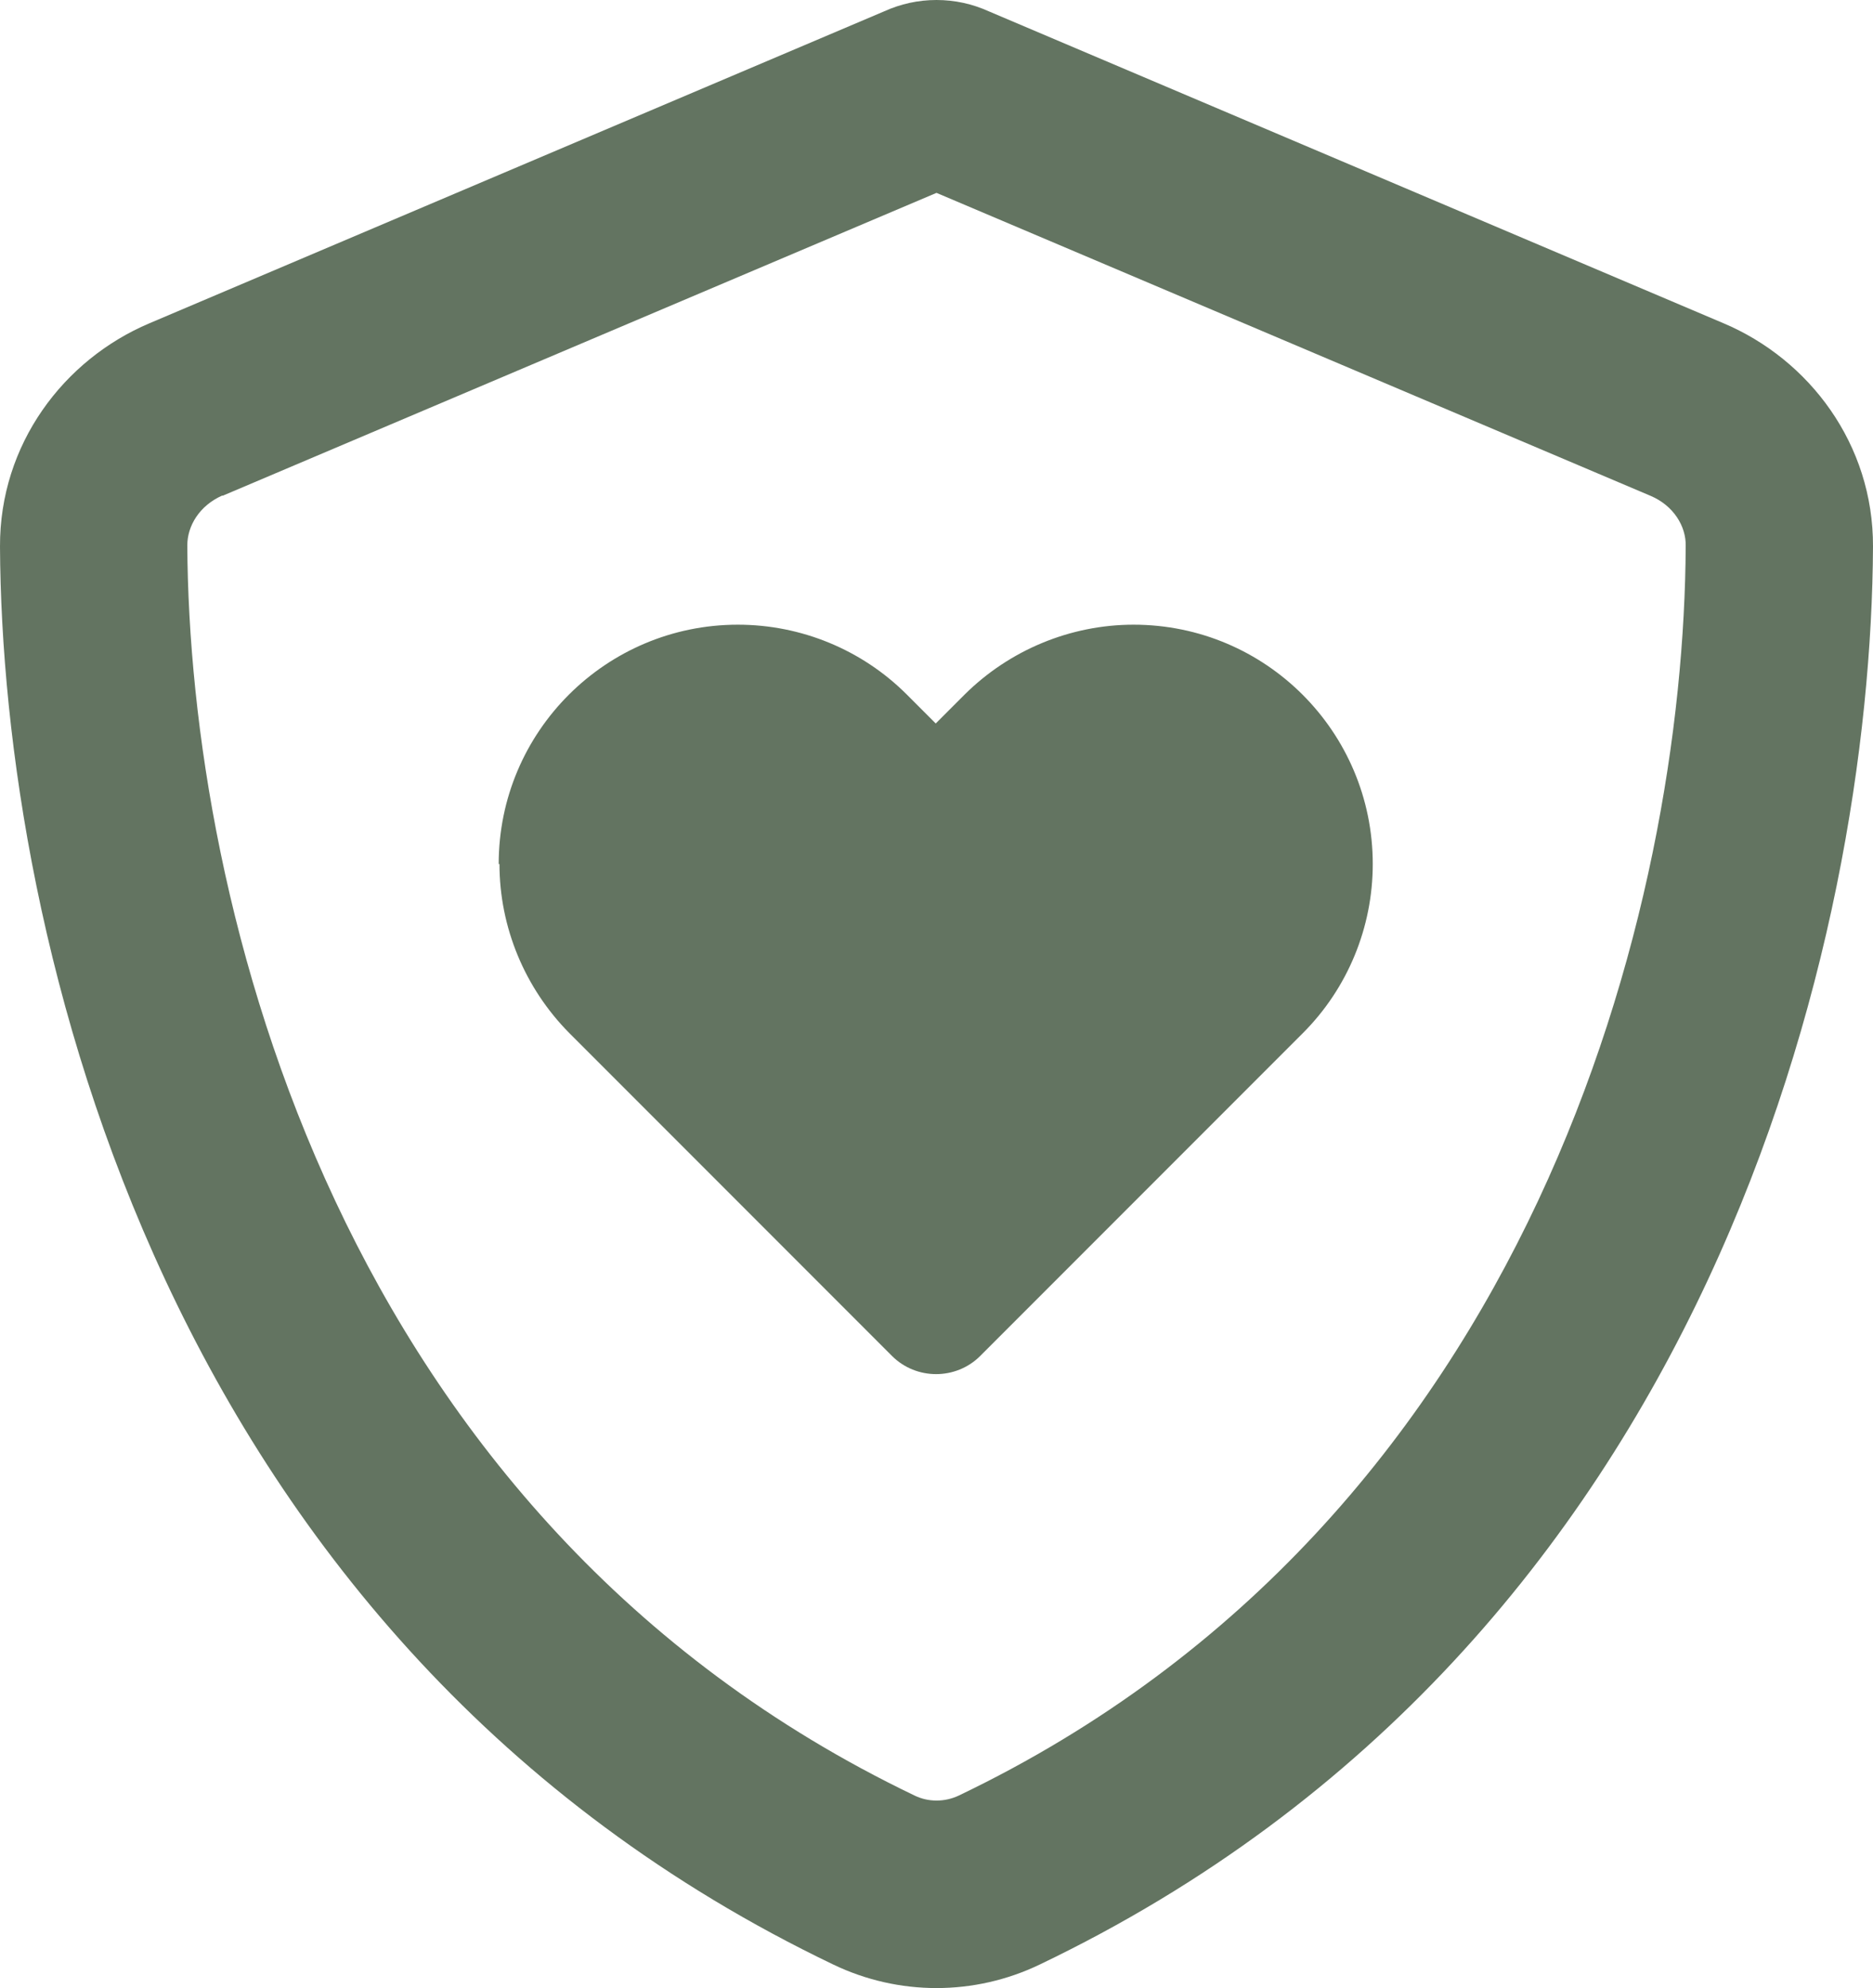
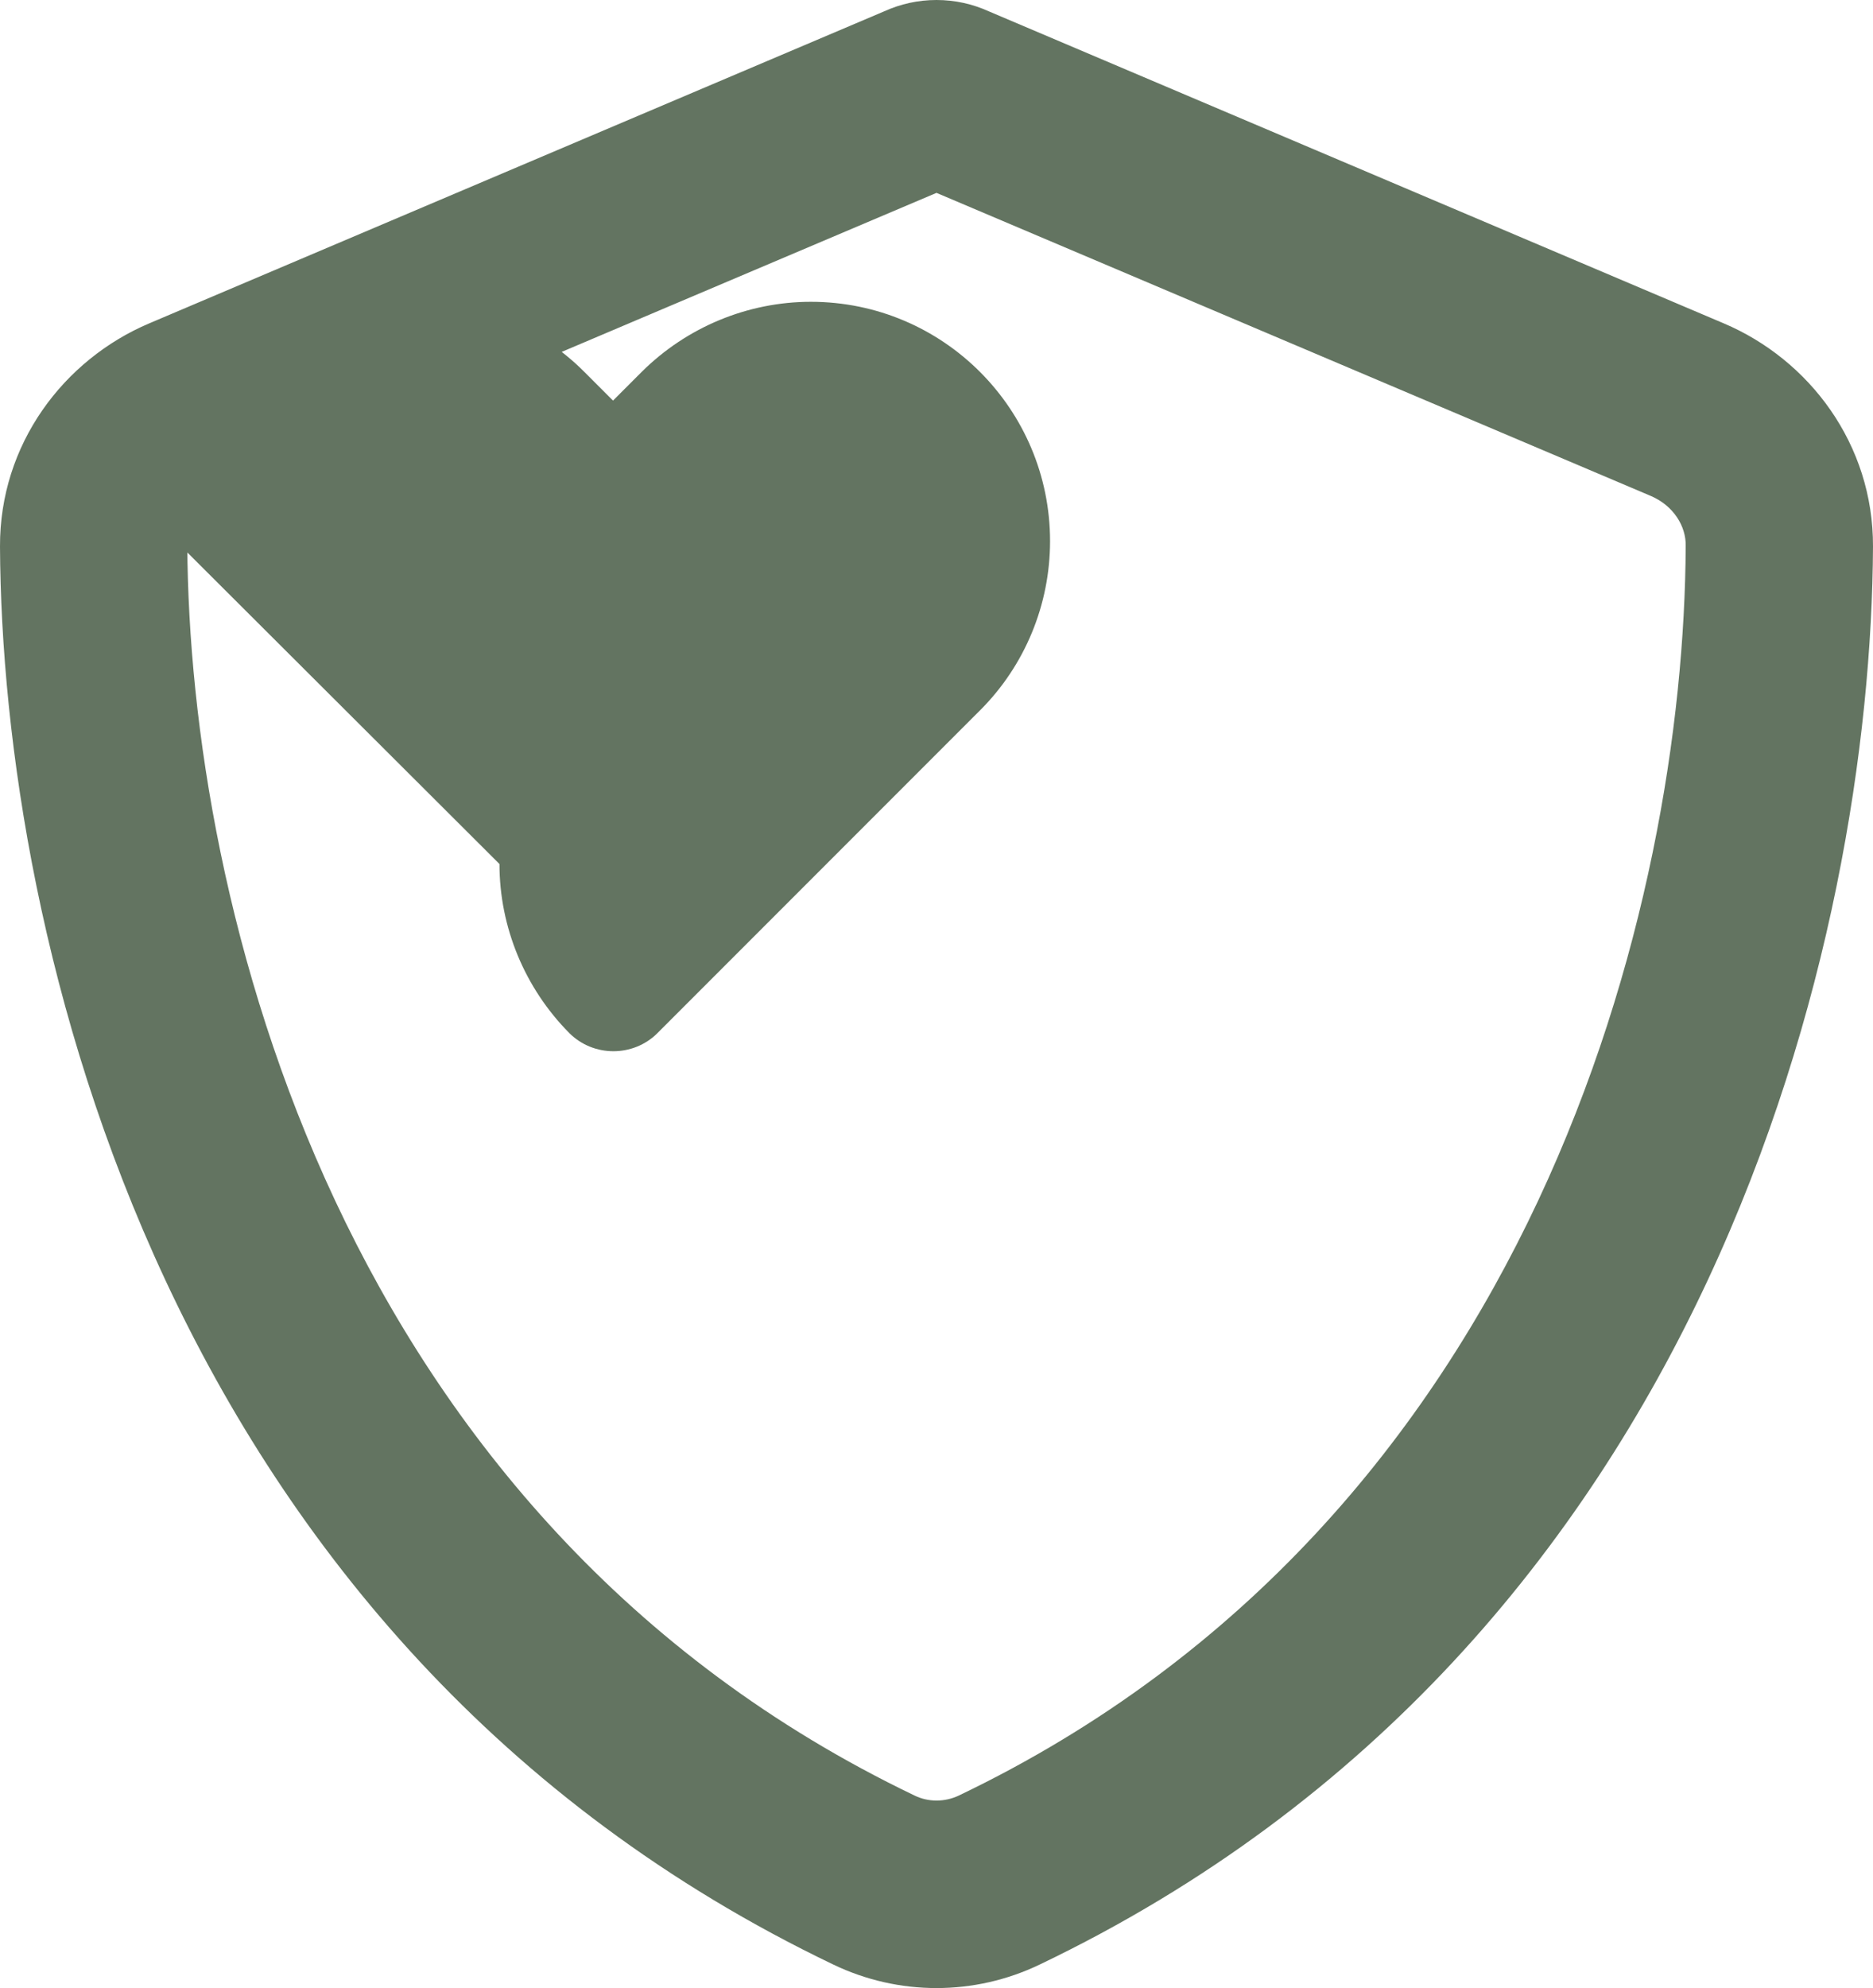
<svg xmlns="http://www.w3.org/2000/svg" version="1.1" id="Layer_1" x="0px" y="0px" viewBox="0 0 480 509.2" style="enable-background:new 0 0 480 509.2;" xml:space="preserve">
  <style type="text/css">
	.st0{fill:#637461;}
</style>
-   <path class="st0" d="M57,127l183-77.6L423,127c5.9,2.5,9.1,7.8,9,12.8c-0.4,91.4-38.4,249.3-186.3,320.1c-3.6,1.7-7.8,1.7-11.3,0  C86.4,389,48.5,231.2,48,139.7c0-5,3.1-10.2,9-12.8V127z M441.7,82.8L253.4,2.9C249.2,1,244.7,0,240,0s-9.2,1-13.4,2.9L38.3,82.8  c-22,9.3-38.4,31-38.3,57.2c0.5,99.2,41.3,280.7,213.6,363.2c16.7,8,36.1,8,52.8,0C438.8,420.7,479.5,239.2,480,140  C480.1,113.8,463.7,92.1,441.7,82.8z M128,221.3c0,16.2,6.5,31.8,17.9,43.3l82.7,82.7c6.2,6.2,16.4,6.2,22.6,0l82.7-82.7  c11.5-11.5,17.9-27.1,17.9-43.3c0-33.8-27.4-61.3-61.3-61.3c-16.2,0-31.8,6.5-43.3,17.9l-7.4,7.4l-7.4-7.4  c-11.5-11.5-27.1-17.9-43.3-17.9c-33.8,0-61.3,27.4-61.3,61.3L128,221.3z" />
+   <path class="st0" d="M57,127l183-77.6L423,127c5.9,2.5,9.1,7.8,9,12.8c-0.4,91.4-38.4,249.3-186.3,320.1c-3.6,1.7-7.8,1.7-11.3,0  C86.4,389,48.5,231.2,48,139.7c0-5,3.1-10.2,9-12.8V127z M441.7,82.8L253.4,2.9C249.2,1,244.7,0,240,0s-9.2,1-13.4,2.9L38.3,82.8  c-22,9.3-38.4,31-38.3,57.2c0.5,99.2,41.3,280.7,213.6,363.2c16.7,8,36.1,8,52.8,0C438.8,420.7,479.5,239.2,480,140  C480.1,113.8,463.7,92.1,441.7,82.8z M128,221.3c0,16.2,6.5,31.8,17.9,43.3c6.2,6.2,16.4,6.2,22.6,0l82.7-82.7  c11.5-11.5,17.9-27.1,17.9-43.3c0-33.8-27.4-61.3-61.3-61.3c-16.2,0-31.8,6.5-43.3,17.9l-7.4,7.4l-7.4-7.4  c-11.5-11.5-27.1-17.9-43.3-17.9c-33.8,0-61.3,27.4-61.3,61.3L128,221.3z" />
</svg>